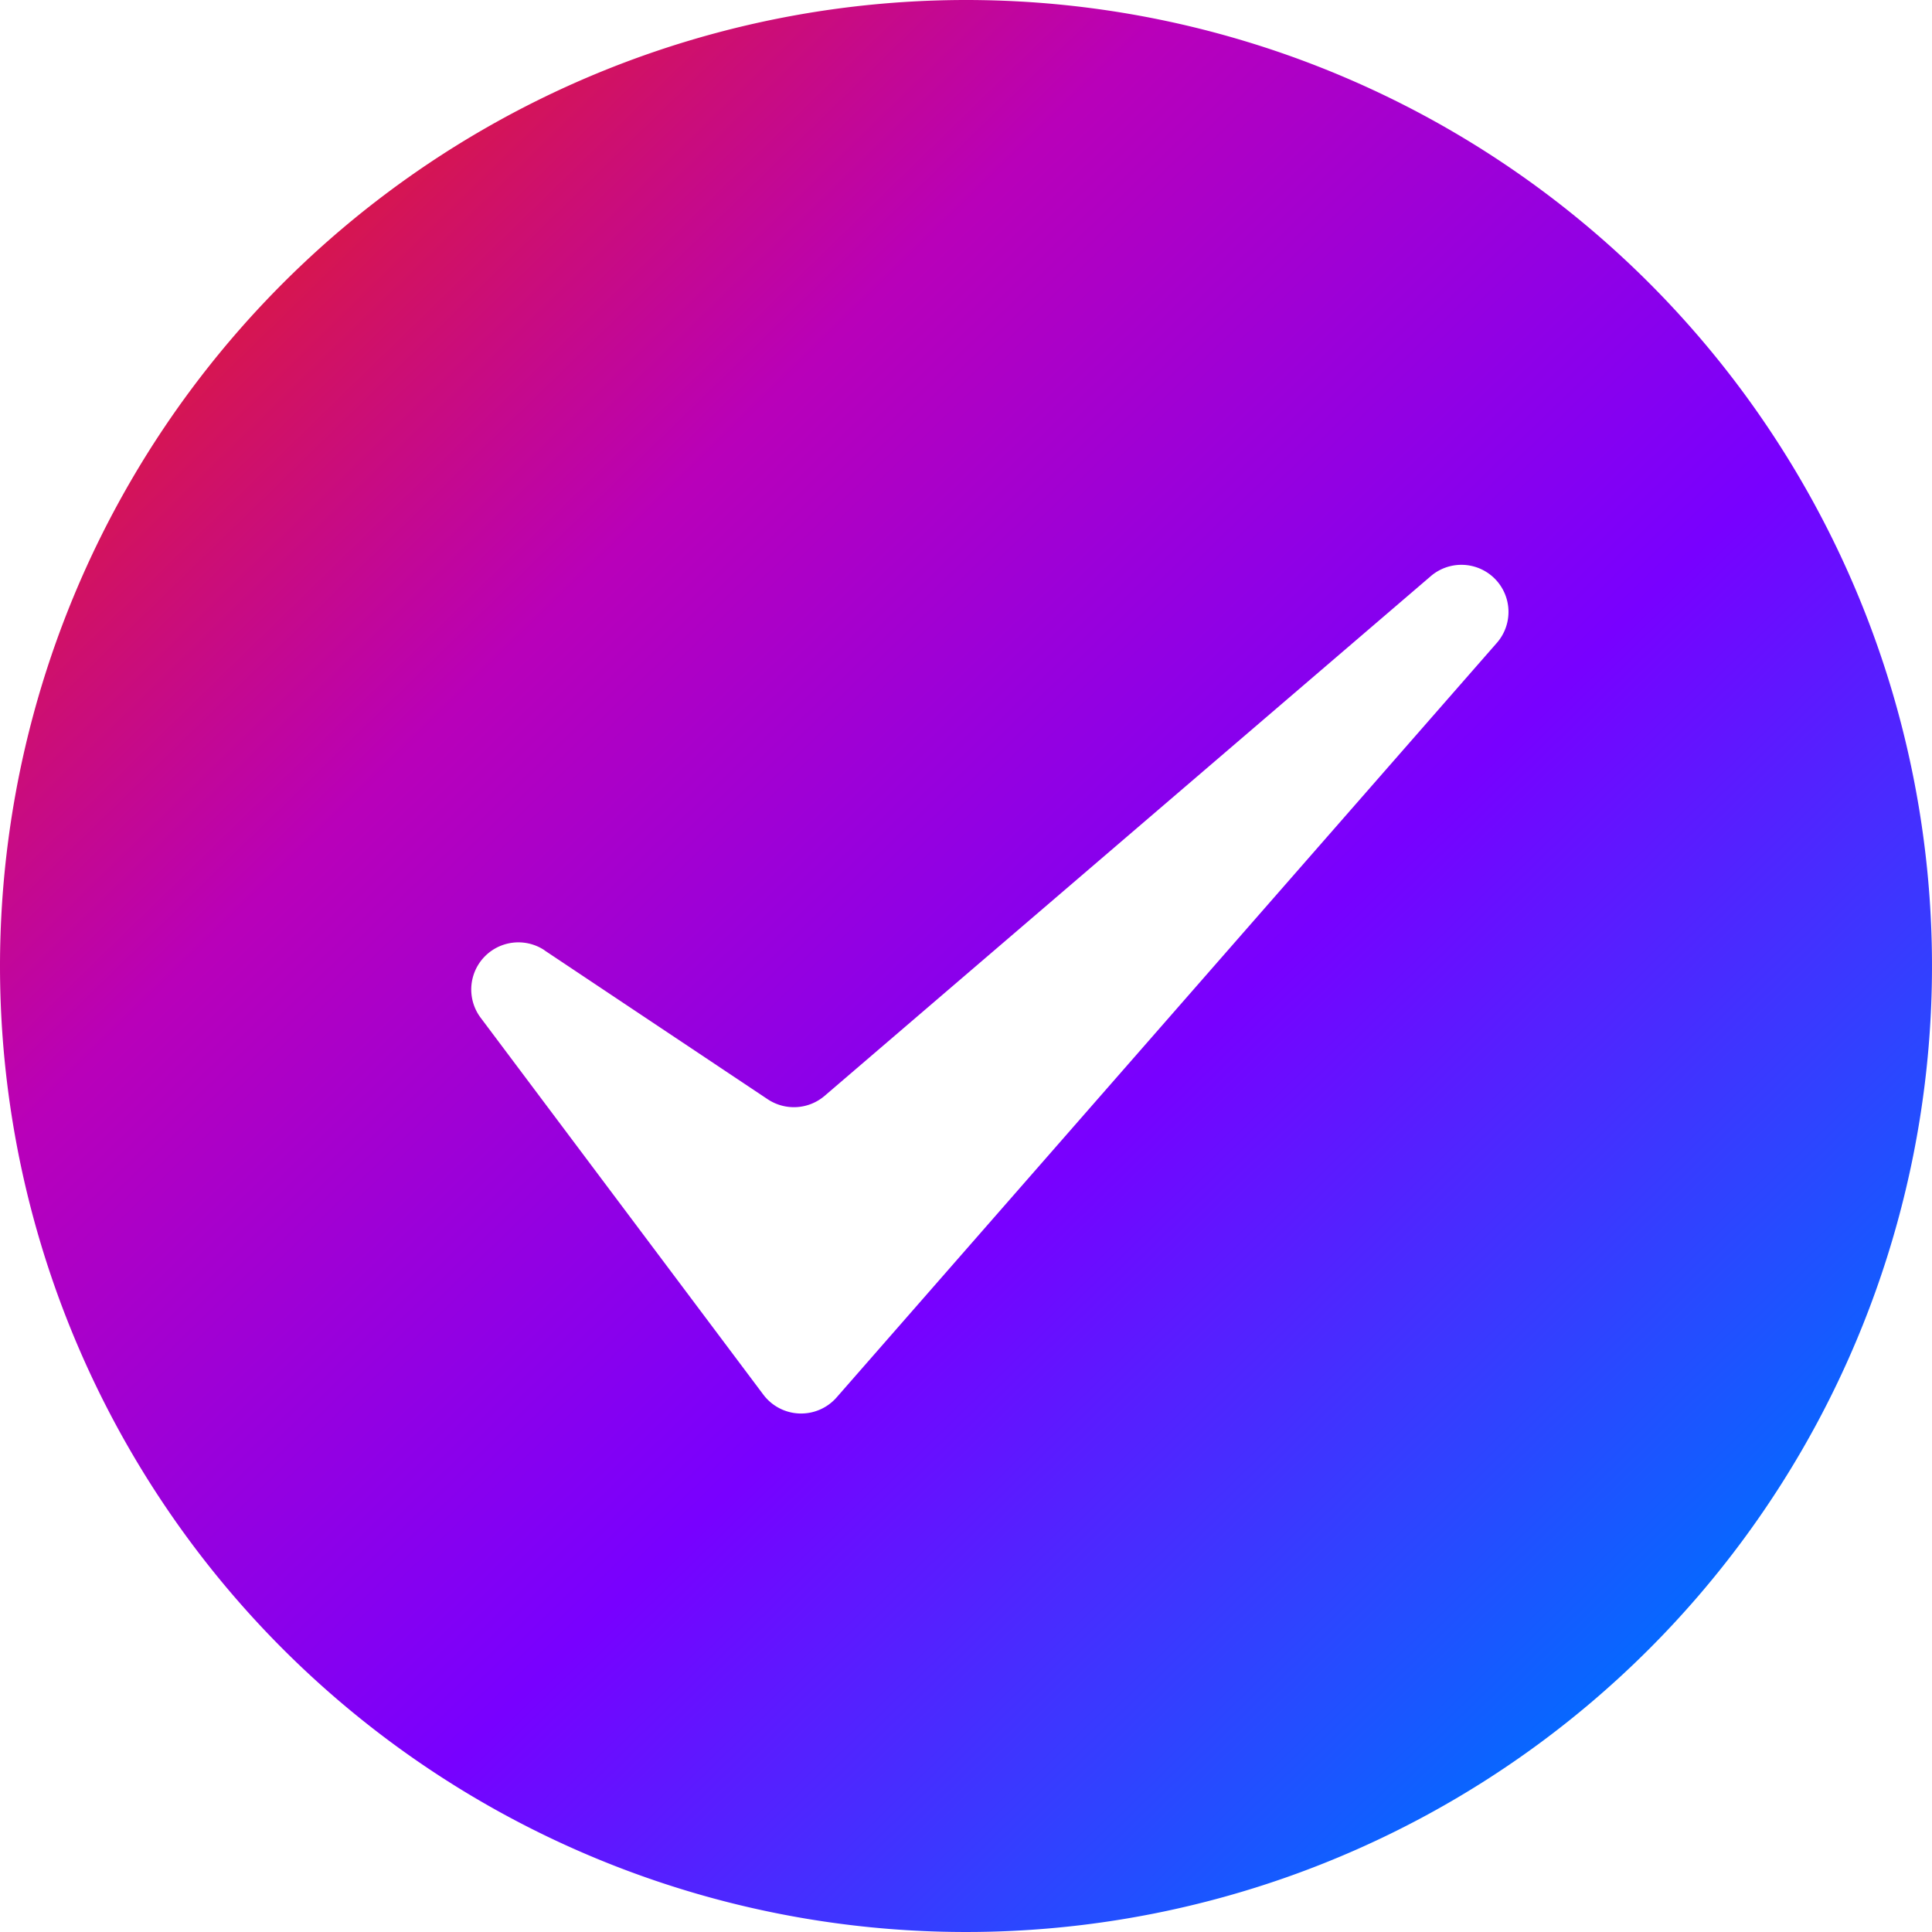
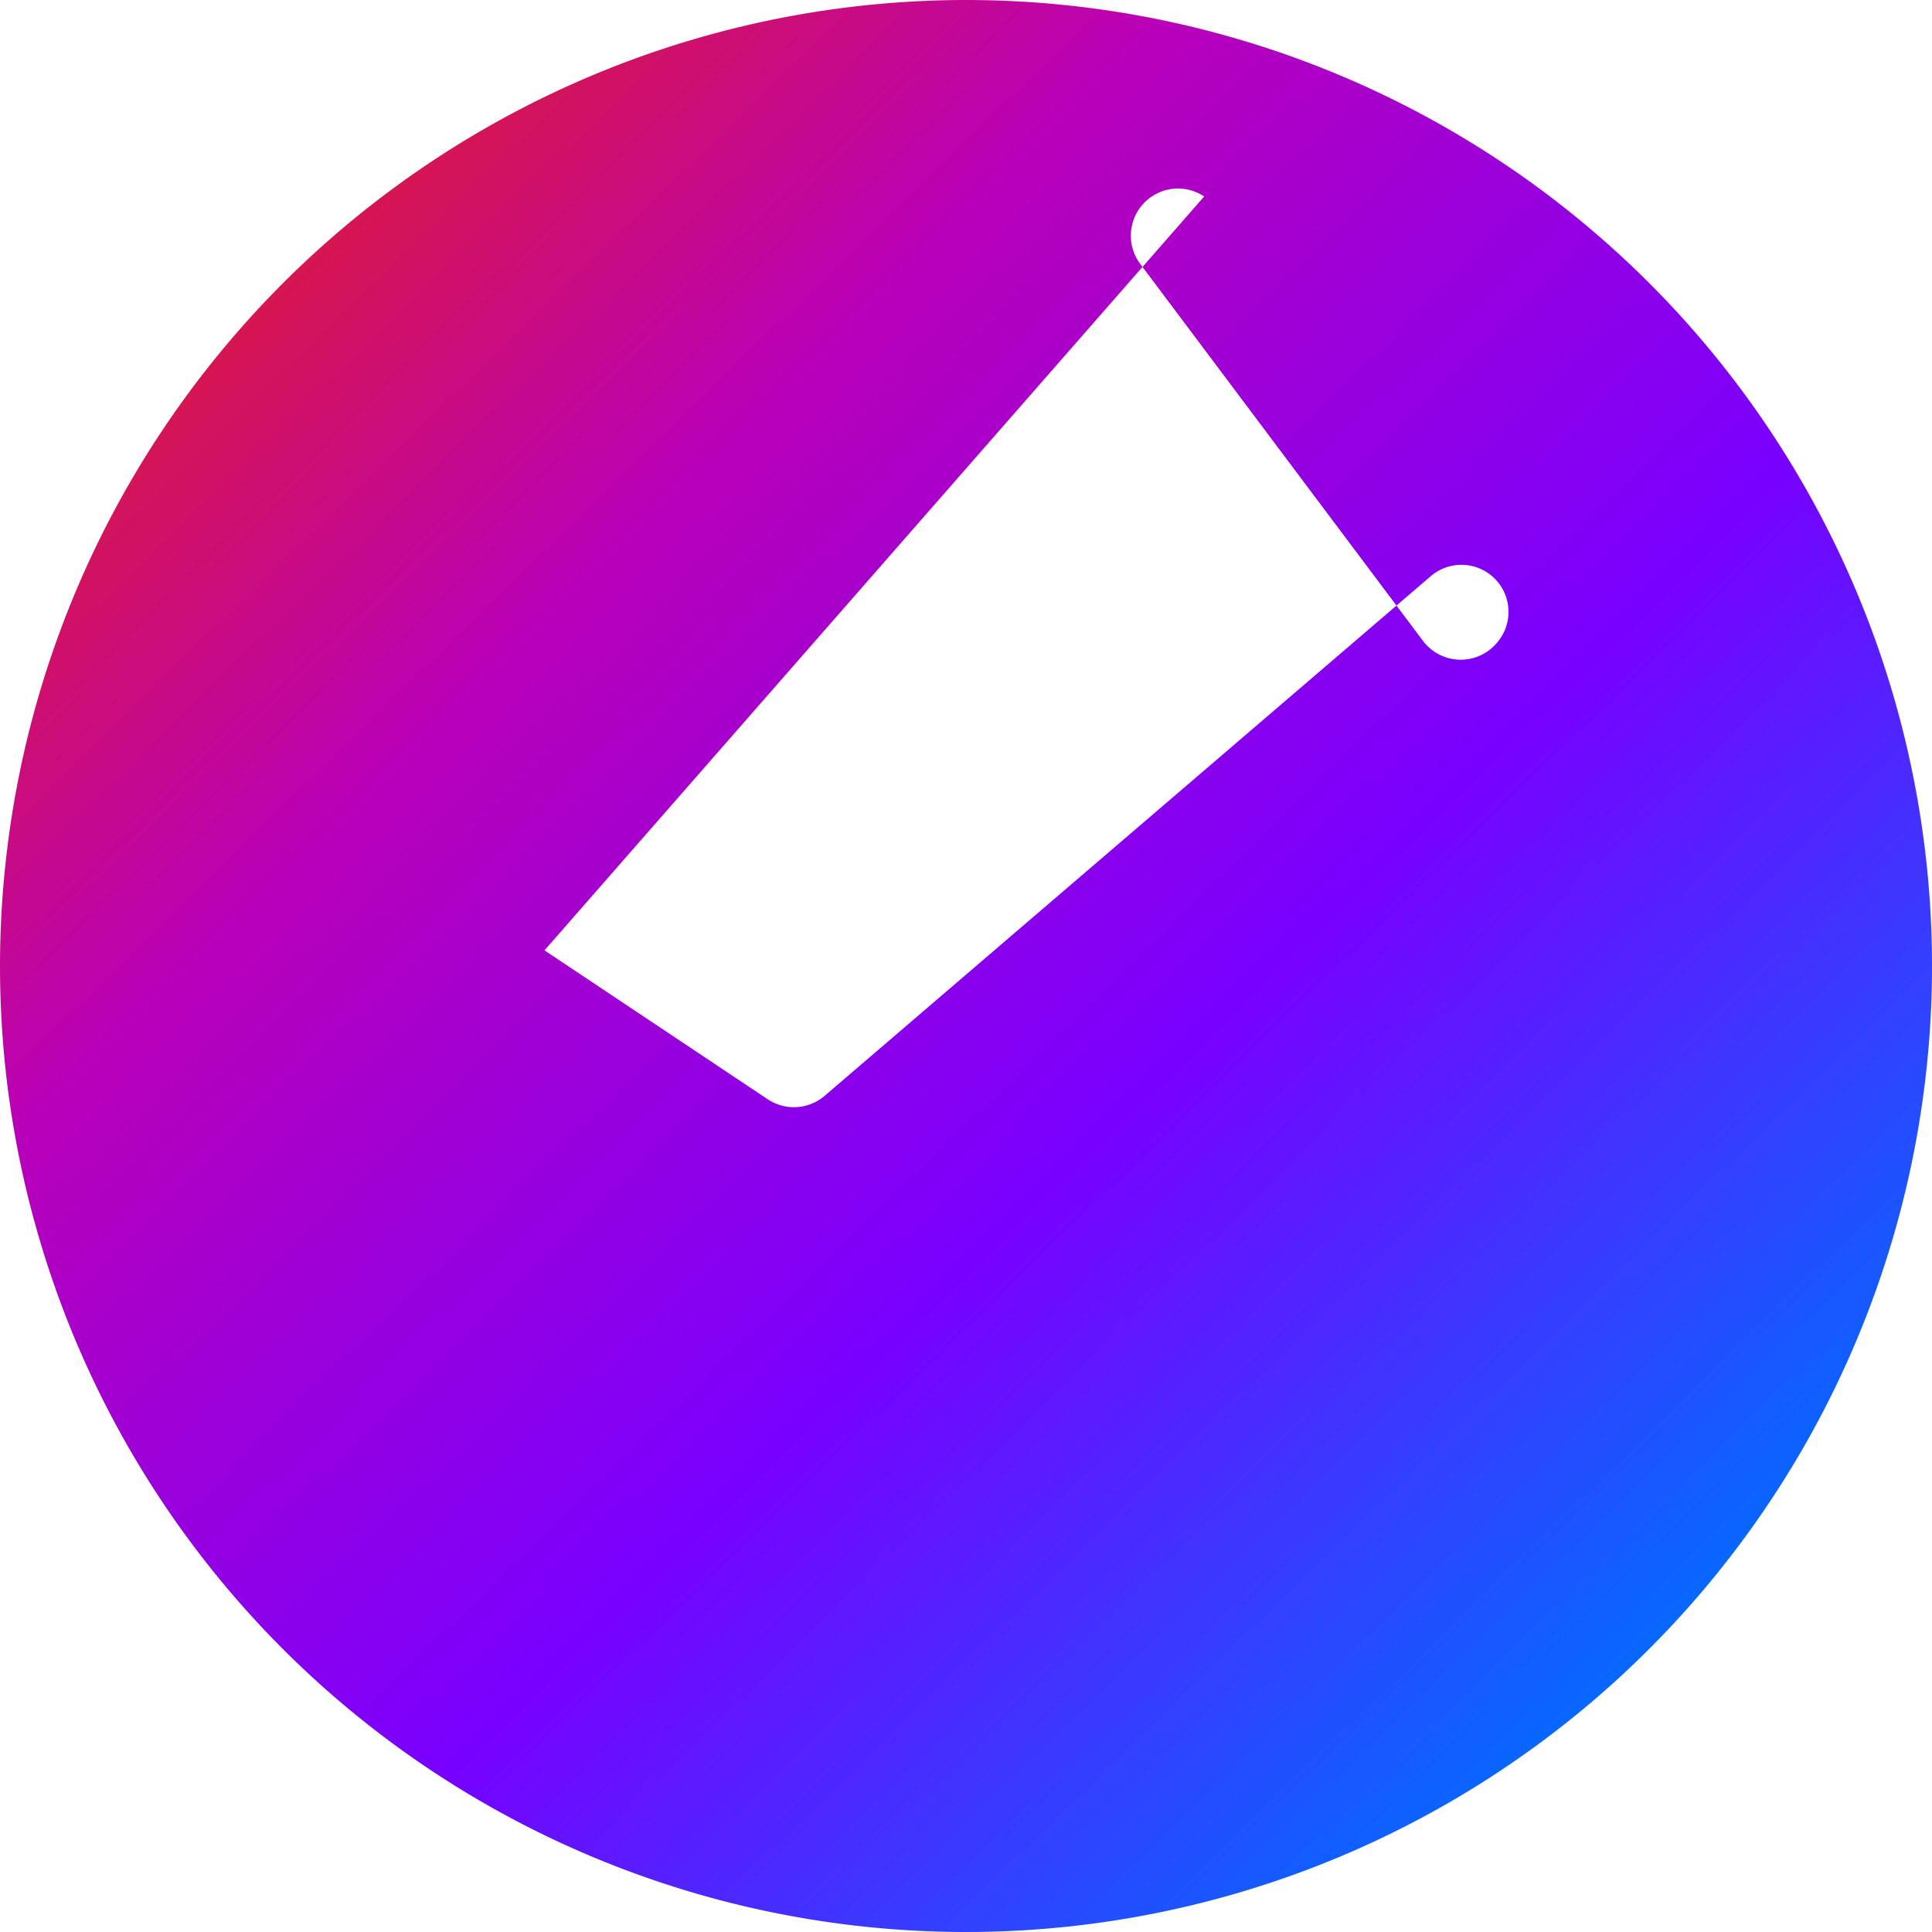
<svg xmlns="http://www.w3.org/2000/svg" width="30" height="30" viewBox="0 0 30 30">
  <defs>
    <linearGradient id="linear-gradient" x1="-0.051" y1="-0.066" x2="1.057" y2="1.072" gradientUnits="objectBoundingBox">
      <stop offset="0.133" stop-color="#e11e28" />
      <stop offset="0.322" stop-color="#b900b9" />
      <stop offset="0.566" stop-color="#7800ff" />
      <stop offset="0.824" stop-color="#006eff" />
    </linearGradient>
  </defs>
-   <path id="gradient-checkmark" d="M17.5,2.5a15,15,0,1,1-15,15A15.007,15.007,0,0,1,17.5,2.5ZM10.955,17.257l3.467,2.313a.734.734,0,0,0,.883-.054l9.4-8.059a.731.731,0,0,1,1.027,1.038L15.49,24.2a.733.733,0,0,1-1.136-.043l-4.39-5.853a.732.732,0,0,1,.992-1.048Z" transform="translate(-2.5 -2.5)" fill-rule="evenodd" fill="url(#linear-gradient)" />
+   <path id="gradient-checkmark" d="M17.5,2.5a15,15,0,1,1-15,15A15.007,15.007,0,0,1,17.5,2.5ZM10.955,17.257l3.467,2.313a.734.734,0,0,0,.883-.054l9.4-8.059a.731.731,0,0,1,1.027,1.038a.733.733,0,0,1-1.136-.043l-4.39-5.853a.732.732,0,0,1,.992-1.048Z" transform="translate(-2.5 -2.5)" fill-rule="evenodd" fill="url(#linear-gradient)" />
</svg>